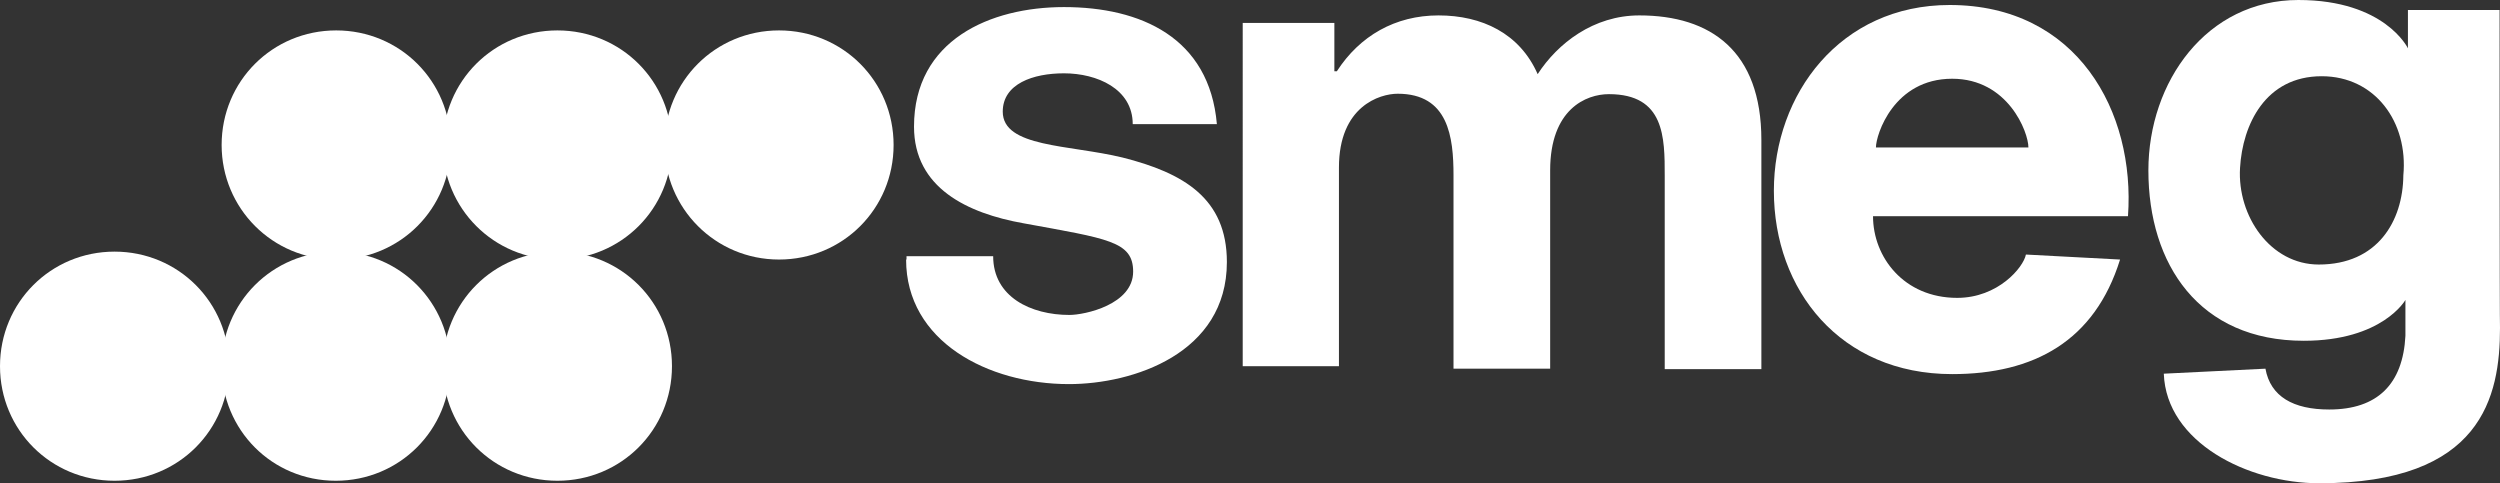
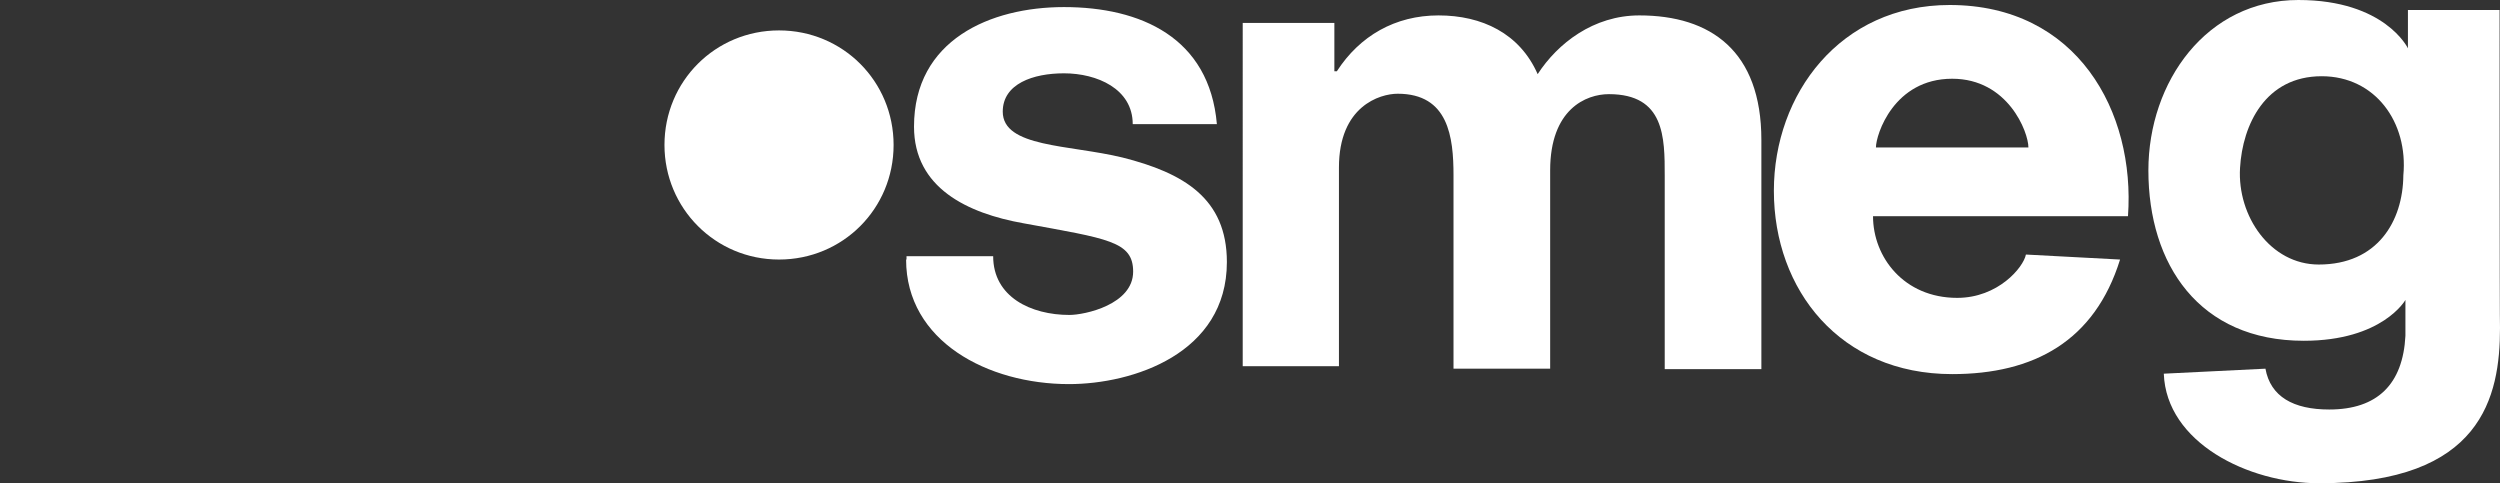
<svg xmlns="http://www.w3.org/2000/svg" xmlns:ns1="http://sodipodi.sourceforge.net/DTD/sodipodi-0.dtd" xmlns:ns2="http://www.inkscape.org/namespaces/inkscape" version="1.1" data-id="layer" x="0px" y="0px" viewBox="0 0 600.1 116" xml:space="preserve" ns1:docname="smeg-logo-vector-white_notext.svg" ns2:version="0.92.4 (5da689c313, 2019-01-14)" width="600.1" height="116">
  <rect x="0" y="0" width="600.1" height="116" fill="#333333" stroke="none" />
  <defs id="defs69" />
  <ns1:namedview pagecolor="#ffffff" bordercolor="#666666" borderopacity="1" objecttolerance="10" gridtolerance="10" guidetolerance="10" ns2:pageopacity="0" ns2:pageshadow="2" ns2:window-width="3840" ns2:window-height="2081" id="namedview67" showgrid="false" ns2:zoom="2.8957056" ns2:cx="235.02858" ns2:cy="70.766382" ns2:window-x="-9" ns2:window-y="-9" ns2:window-maximized="1" ns2:current-layer="g62" ns2:pagecheckerboard="true" units="mm" fit-margin-top="0" fit-margin-left="0" fit-margin-right="0" fit-margin-bottom="0" />
  <g id="g64" style="fill:#ffffff;fill-opacity:1" transform="translate(-21.9,-254.1)">
    <g id="g62" style="fill:#ffffff;fill-opacity:1">
      <g id="g60" style="fill:#ffffff;fill-opacity:1">
        <path d="m 239.4,316.4 c 0,19.6 19.6,29.9 39.1,29.9 15.3,0 37.9,-7.3 37.9,-29.3 0,-15.3 -10.4,-21.4 -25.1,-25.1 -12.8,-3.1 -28.7,-2.4 -28.7,-11 0,-6.7 7.3,-9.2 14.7,-9.2 7.9,0 16.5,3.7 16.5,12.2 H 314 c -1.8,-20.8 -18.3,-28.1 -36.7,-28.1 -17.7,0 -36,7.9 -36,28.7 0,14.7 12.8,20.8 26.3,23.2 20.2,3.7 26.3,4.3 26.3,11.6 0,7.9 -11.6,10.4 -15.3,10.4 -9.2,0 -18.3,-4.3 -18.3,-14.1 h -20.8 v 0.8 z" id="path40" ns2:connector-curvature="0" style="fill:#ffffff;fill-opacity:1" />
        <path d="m 621.9,256.5 h -22 v 9.2 c 0,0 -5.5,-11.6 -26.3,-11.6 -22,0 -36,19.6 -36,40.9 0,22.6 12.2,40.9 37.3,40.9 18.9,0 24.4,-9.8 24.4,-9.8 v 8.6 c -0.6,11.6 -6.7,17.7 -18.3,17.7 -8.6,0 -14.1,-3.1 -15.3,-9.8 l -24.4,1.2 c 0.6,16.5 20.2,26.3 37.3,26.3 39.1,0 43.4,-20.8 43.4,-37.3 -0.1,0.1 -0.1,-76.3 -0.1,-76.3 z m -43.4,61.1 c -11.6,0 -19.6,-11.6 -18.9,-23.2 0.6,-10.4 6.1,-22 19.6,-22 12.8,0 20.8,11 19.6,23.8 -0.1,11 -6.2,21.4 -20.3,21.4" id="path42" ns2:connector-curvature="0" style="fill:#ffffff;fill-opacity:1" />
        <path d="m 320.1,342 h 23.2 v -47.7 c 0,-14.7 9.8,-17.7 14.1,-17.7 12.2,0 13.4,10.4 13.4,19.6 v 46.4 H 394 V 295 c 0,-14.7 8.6,-18.3 14.1,-18.3 13.4,0 13.4,10.4 13.4,19.6 v 46.4 h 23.2 v -55 c 0,-21.4 -12.2,-29.9 -29.3,-29.9 -11,0 -19.6,6.7 -24.4,14.1 -4.3,-9.8 -13.4,-14.1 -23.8,-14.1 -10.4,0 -18.9,4.9 -24.4,13.4 h -0.6 v -11.6 h -22 V 342 Z" id="path44" ns2:connector-curvature="0" style="fill:#ffffff;fill-opacity:1" />
        <path d="m 532.7,306 c 1.8,-25.1 -12.2,-50.7 -42.8,-50.7 -26.3,0 -42.2,21.4 -42.2,44.6 0,23.8 15.9,44 42.8,44 19.6,0 34.2,-7.9 40.3,-27.5 l -22.6,-1.2 c -0.6,3.1 -6.7,10.4 -16.5,10.4 -12.8,0 -20.2,-9.8 -20.2,-19.6 z m -60.5,-16.5 c 0,-3.1 4.3,-16.5 18.3,-16.5 13.4,0 18.3,12.8 18.3,16.5 z" id="path46" ns2:connector-curvature="0" style="fill:#ffffff;fill-opacity:1" />
-         <path d="m 128.2,342 c 0,-15.3 12.2,-27.5 27.5,-27.5 15.3,0 27.5,12.2 27.5,27.5 0,15.3 -12.2,27.5 -27.5,27.5 -15.3,0 -27.5,-12.2 -27.5,-27.5" id="path48" ns2:connector-curvature="0" style="fill:#ffffff;fill-opacity:1" />
-         <path d="m 75.1,342 c 0,-15.3 12.2,-27.5 27.5,-27.5 15.3,0 27.4,12.3 27.4,27.5 0,15.3 -12.2,27.5 -27.5,27.5 -15.3,0 -27.4,-12.2 -27.4,-27.5" id="path50" ns2:connector-curvature="0" style="fill:#ffffff;fill-opacity:1" />
-         <path d="m 21.9,342 c 0,-15.3 12.2,-27.5 27.5,-27.5 15.3,0 27.5,12.2 27.5,27.5 0,15.3 -12.2,27.5 -27.5,27.5 -15.3,0 -27.5,-12.2 -27.5,-27.5" id="path52" ns2:connector-curvature="0" style="fill:#ffffff;fill-opacity:1" />
-         <path d="m 128.2,288.9 c 0,-15.3 12.2,-27.5 27.5,-27.5 15.3,0 27.5,12.2 27.5,27.5 0,15.3 -12.2,27.5 -27.5,27.5 -15.3,0 -27.5,-12.3 -27.5,-27.5" id="path54" ns2:connector-curvature="0" style="fill:#ffffff;fill-opacity:1" />
-         <path d="m 75.1,288.9 c 0,-15.3 12.2,-27.5 27.5,-27.5 15.3,0 27.5,12.2 27.5,27.5 0,15.3 -12.2,27.5 -27.5,27.5 -15.3,0 -27.5,-12.3 -27.5,-27.5" id="path56" ns2:connector-curvature="0" style="fill:#ffffff;fill-opacity:1" />
        <path d="m 181.4,288.9 c 0,-15.3 12.2,-27.5 27.5,-27.5 15.3,0 27.5,12.2 27.5,27.5 0,15.3 -12.2,27.5 -27.5,27.5 -15.3,0 -27.5,-12.3 -27.5,-27.5" id="path58" ns2:connector-curvature="0" style="fill:#ffffff;fill-opacity:1" />
      </g>
    </g>
  </g>
</svg>